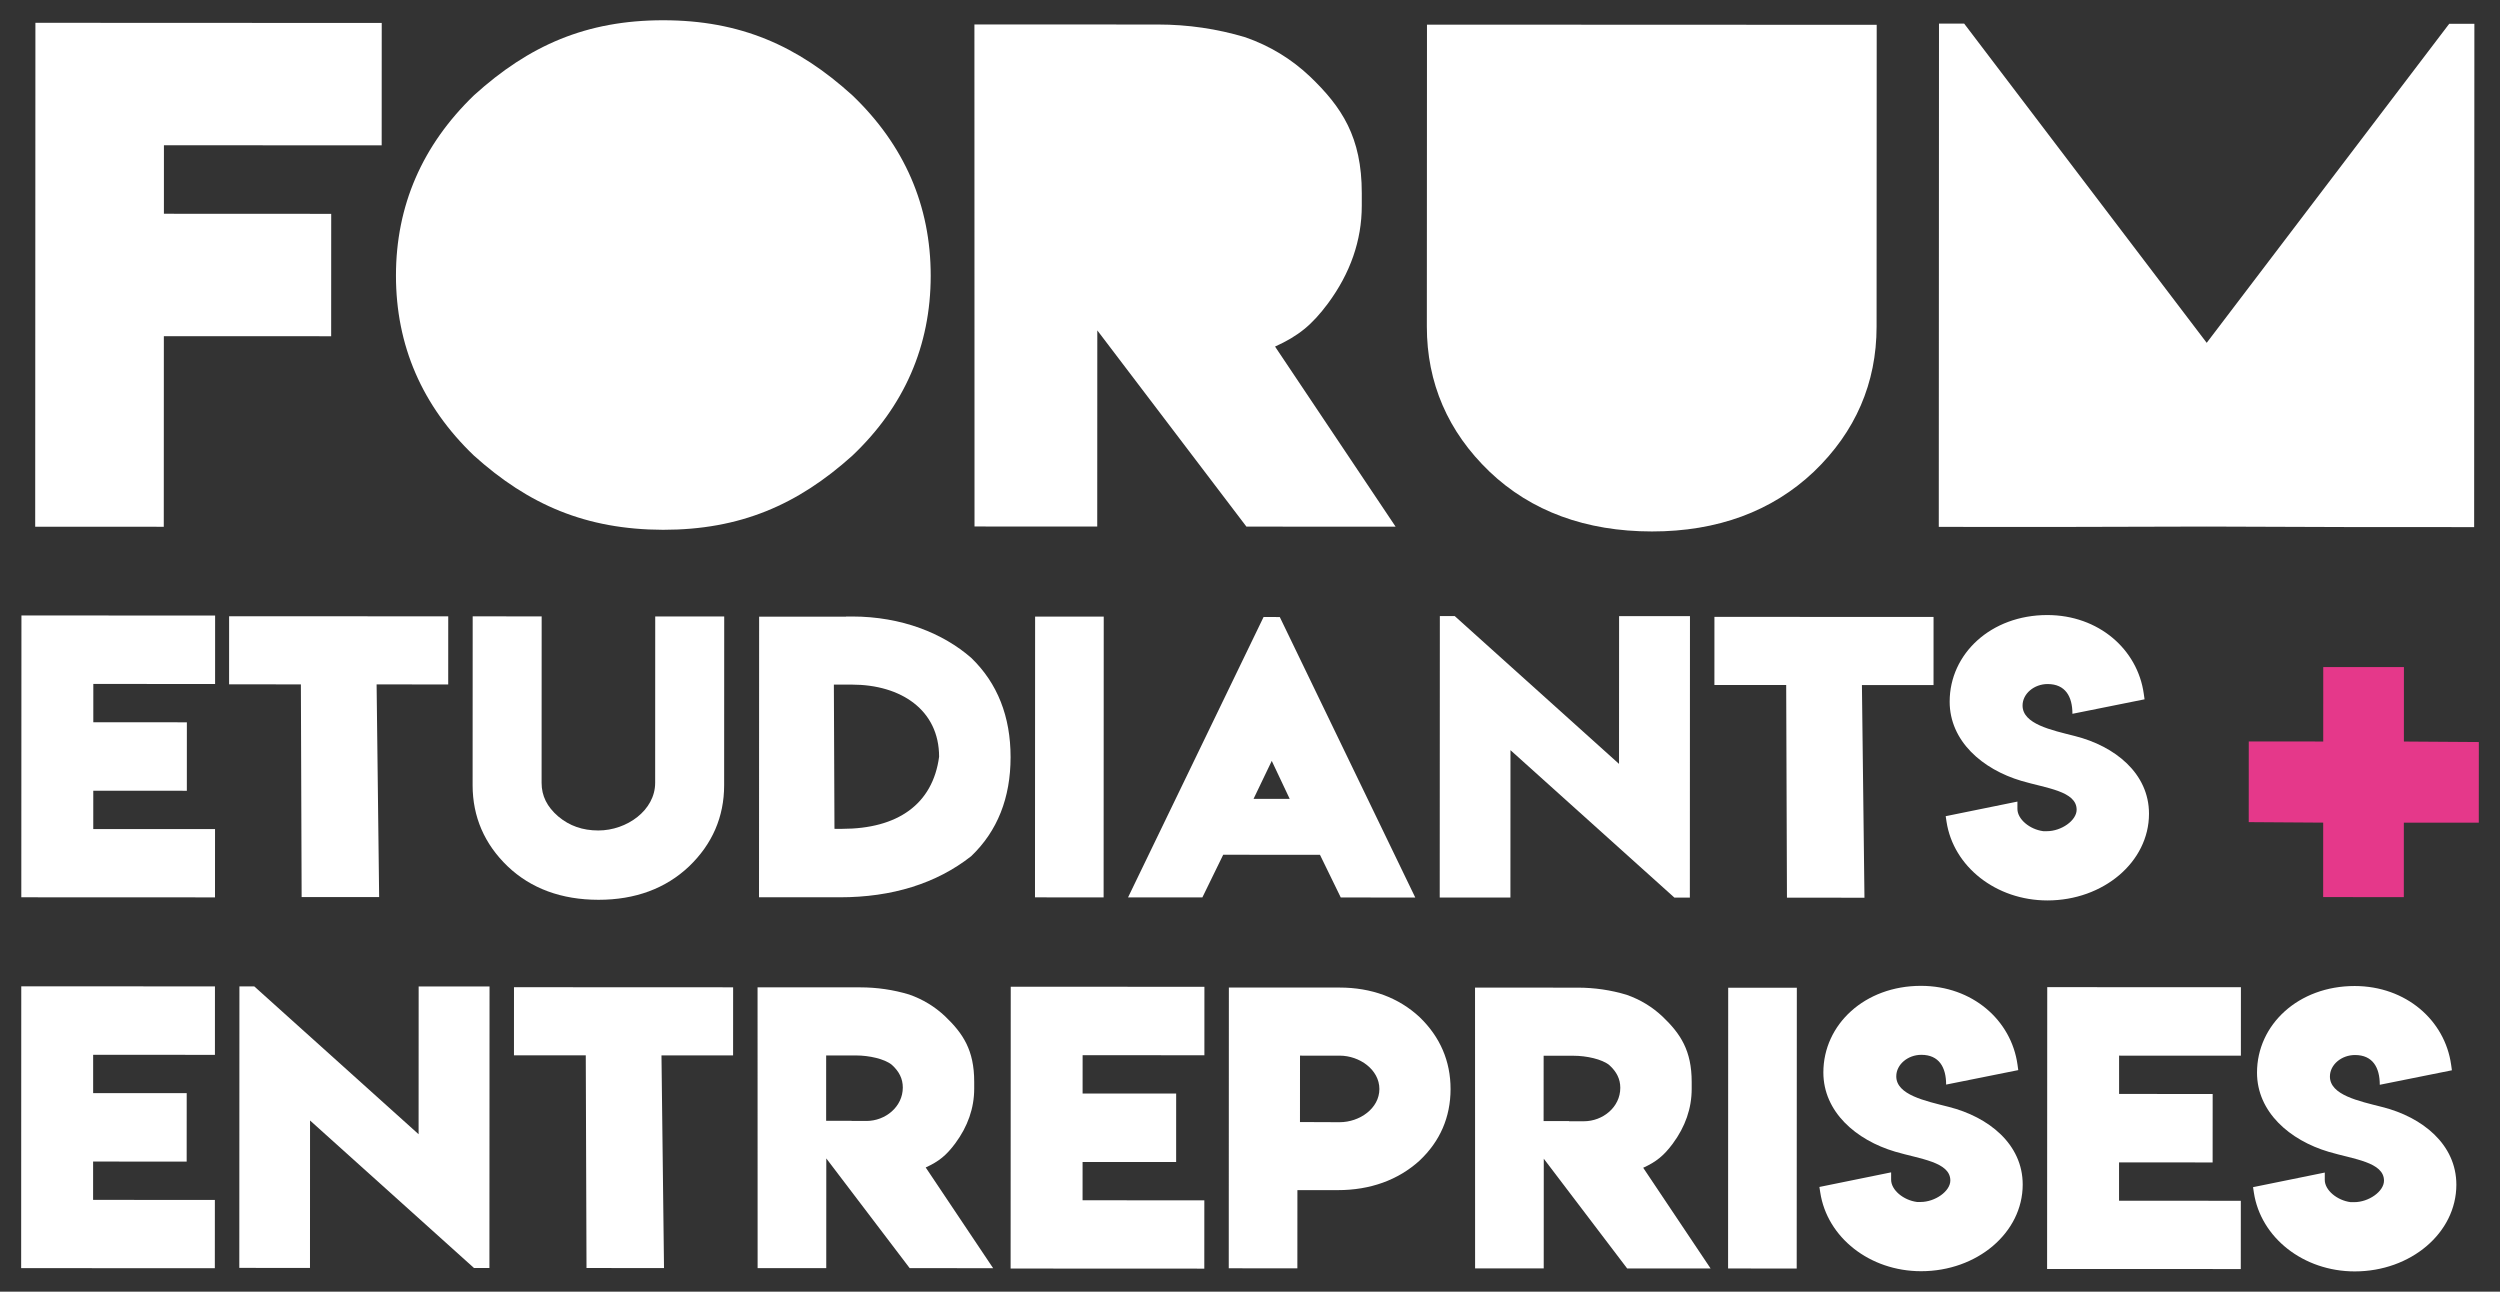
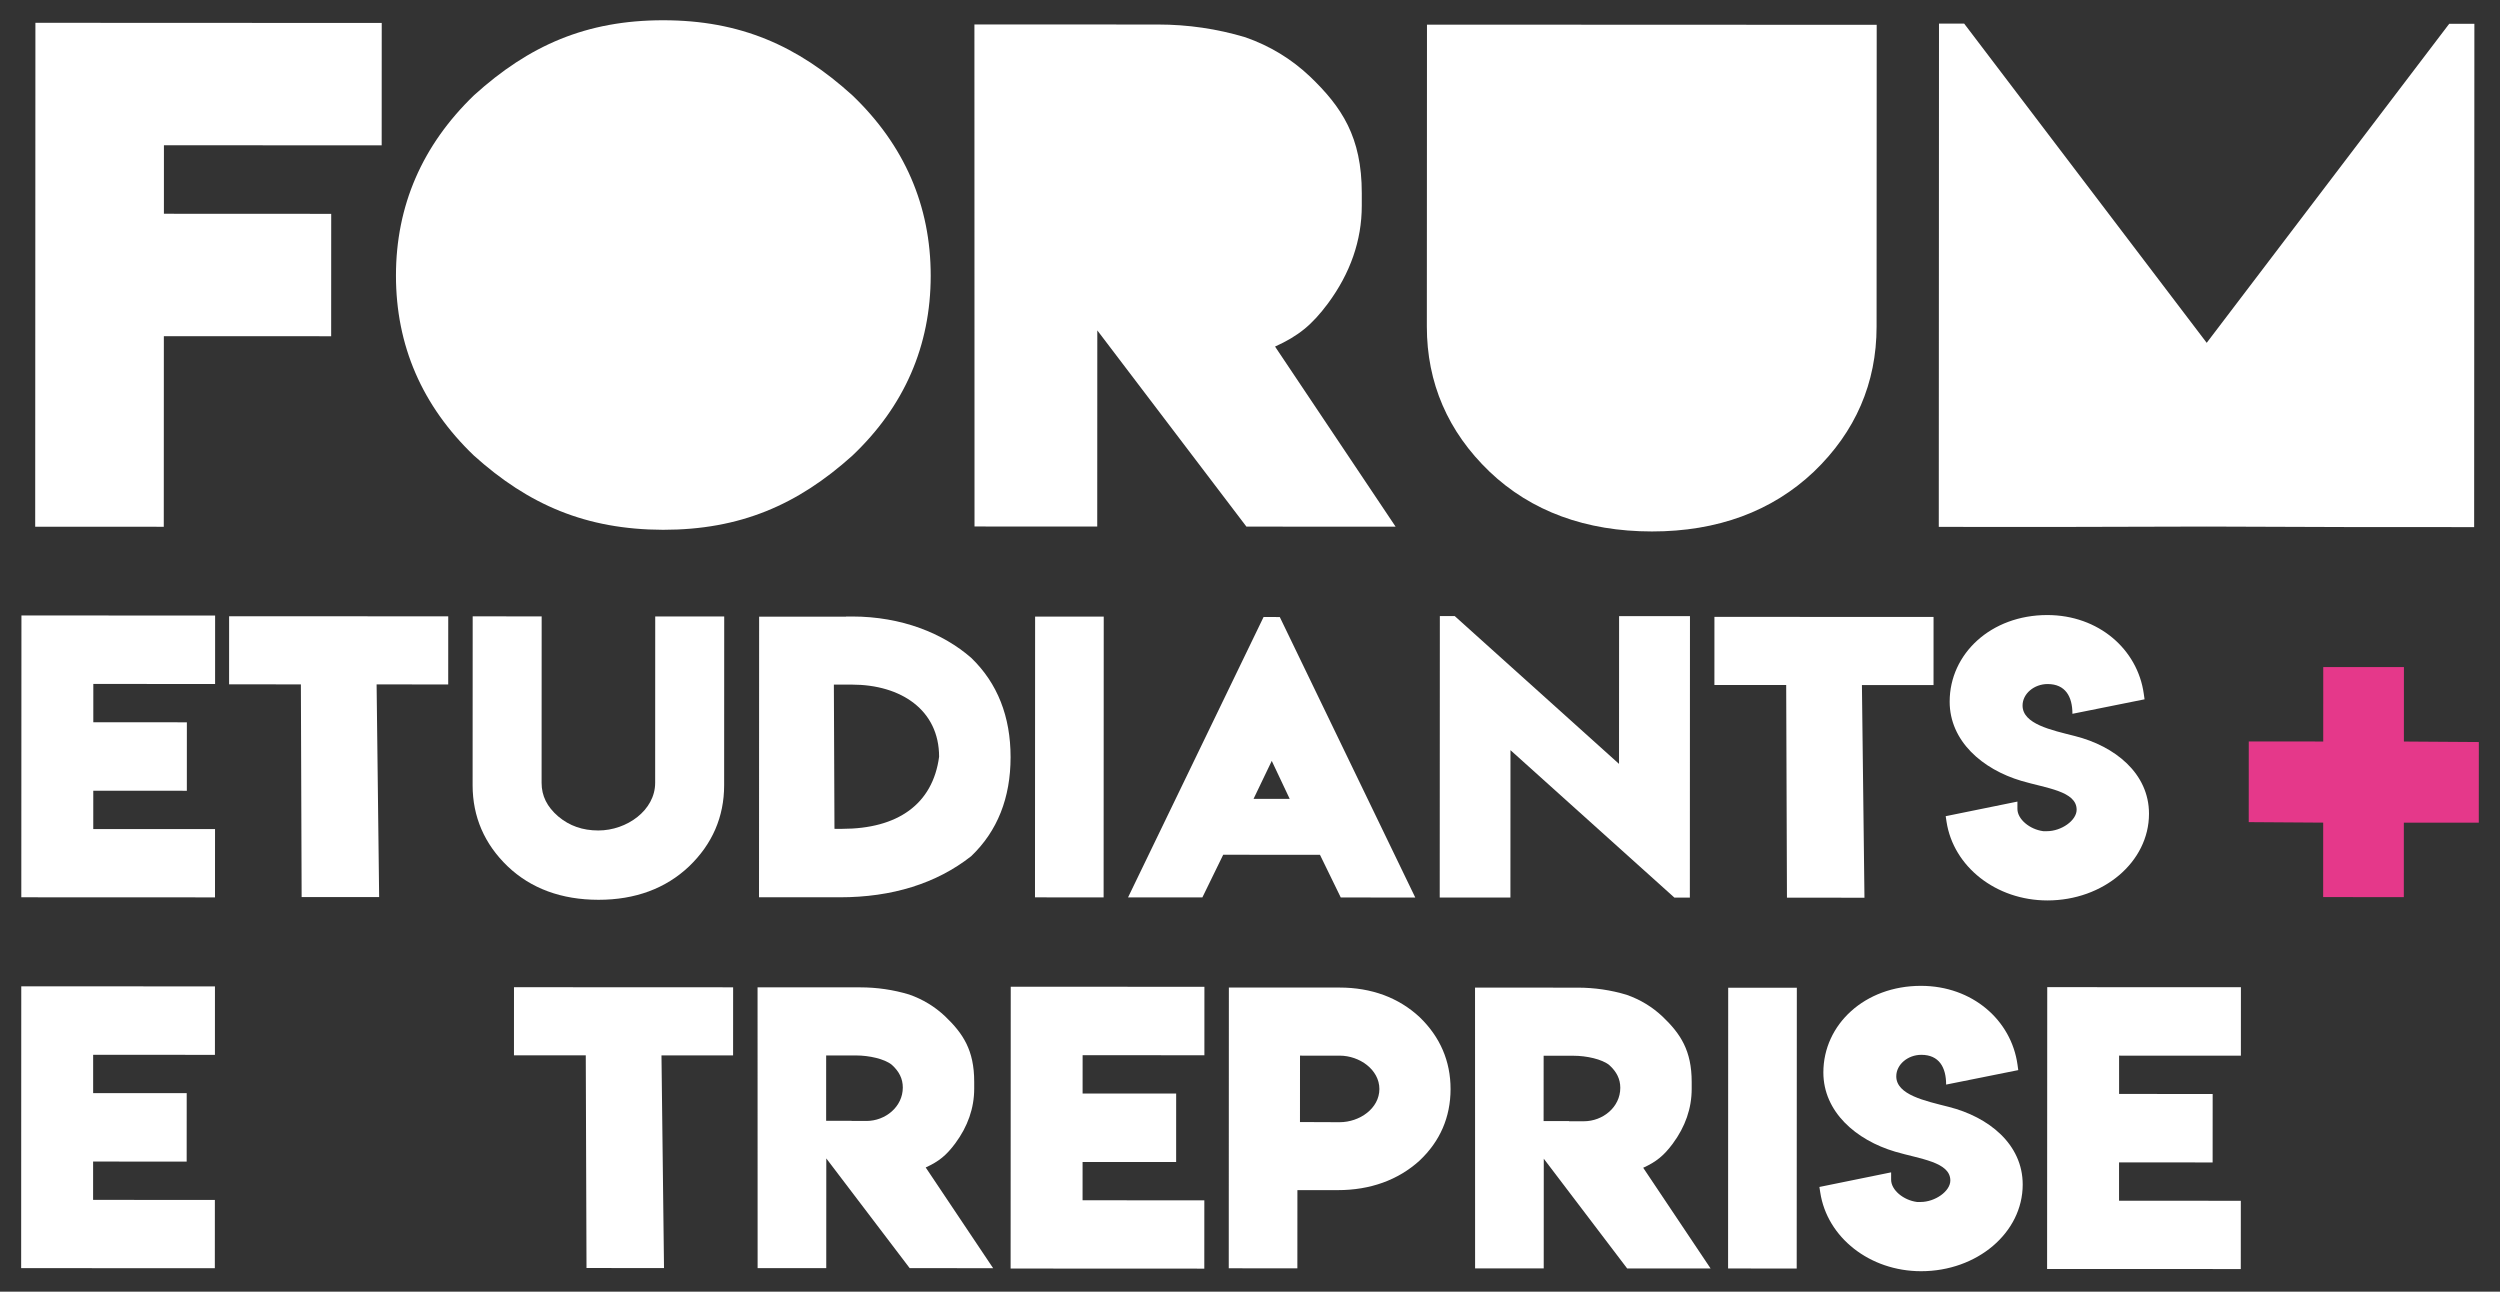
<svg xmlns="http://www.w3.org/2000/svg" version="1.1" id="Calque_1" x="0px" y="0px" width="600px" height="310px" viewBox="0 0 600 310" enable-background="new 0 0 600 310" xml:space="preserve">
  <rect x="0" y="0" width="600" height="310" fill="#333333" stroke="none" />
  <g>
    <path fill="#FFFFFF" d="M8.498,5.473L91.615,5.51l-0.012,29.376l-52.26-0.024l-0.006,16.442l40.152,0.02l-0.011,29.375   l-40.154-0.017l-0.018,45.744l-30.86-0.012L8.498,5.473z" />
    <path fill="#FFFFFF" d="M159.188,4.862c18.454,0.01,32.224,6.074,45.396,18.031c12.482,11.956,18.794,26.503,18.786,43.286   c-0.007,16.823-6.327,31.35-18.832,43.202c-13.136,11.802-26.904,17.776-45.408,17.771c-18.548-0.06-32.301-6.034-45.392-17.813   C101.302,97.421,95.024,82.9,95.031,66.124c0.006-16.732,6.299-31.266,18.738-43.265C126.961,10.906,140.729,4.856,159.188,4.862z" />
    <path fill="#FFFFFF" d="M233.884,126.359L233.859,5.864l44.057,0.021c7.183,0.003,14.191,1.028,20.97,3.062   c5.894,2.06,11.067,5.211,15.522,9.429c7.602,7.298,12.428,14.474,12.42,28.007l-0.002,3.007   c-0.002,8.324-2.756,16.188-8.119,23.443c-3.84,5.144-7.051,7.781-12.697,10.344l28.936,43.227l-35.807-0.016l-35.787-47.094   l-0.017,47.076L233.884,126.359z" />
    <path fill="#FFFFFF" d="M420.809,5.945l29.6,0.013l-0.029,72.453c-0.004,13.522-5.072,25.239-15.062,34.808   c-10.037,9.514-23.154,14.336-38.844,14.331c-15.85-0.007-29.02-4.839-38.996-14.364c-9.98-9.574-15.039-21.299-15.035-34.821   l0.033-72.452l29.6,0.012L420.809,5.945z" />
    <path fill="#FFFFFF" d="M471.404,5.67l58.205,76.606l58.197-76.559l6.045,0.003l-0.055,120.787l-29.449-0.012l-34.754-0.118   l-34.836,0.089l-29.449-0.011l0.051-120.79L471.404,5.67z" />
    <path fill="#FFFFFF" d="M5.145,147.712l46.483,0.019l-0.006,16.431l-29.226-0.016l-0.003,9.197l22.454,0.011l-0.006,16.432   l-22.456-0.015l-0.003,9.199l29.224,0.013L51.6,215.37L5.114,215.35L5.145,147.712z" />
    <path fill="#FFFFFF" d="M54.987,147.897l52.59,0.023l-0.007,16.348l-17.186-0.009l0.61,51.044l-18.603-0.009l-0.18-51.043   l-17.23-0.008L54.987,147.897z" />
    <path fill="#FFFFFF" d="M157.238,187.887l0.015-39.943l16.558,0.005l-0.018,40.521c-0.004,7.562-2.837,14.116-8.423,19.468   c-5.613,5.32-12.95,8.018-21.726,8.014c-8.862-0.004-16.23-2.705-21.812-8.034c-5.577-5.354-8.407-11.909-8.406-19.473   l0.018-40.521l16.554,0.009l-0.016,39.944c-0.002,3.126,1.3,5.764,4.011,8.081c2.702,2.261,5.838,3.355,9.611,3.355   C150.432,199.316,157.237,194.467,157.238,187.887z" />
    <path fill="#FFFFFF" d="M203.051,148.001l0-0.04h1.462c11.899,0.005,21.844,4.041,28.576,9.92   c6.324,6.089,9.455,14.116,9.451,23.851c-0.002,9.733-3.146,17.739-9.468,23.767c-8.348,6.56-19.005,9.855-31.514,9.852   l-19.395-0.008l0.028-67.347L203.051,148.001z M204.465,164.306l-4.337-0.002l0.143,34.615l1.815,0.003   c13.354,0.003,21.769-5.906,23.298-17.298C225.391,170.406,216.25,164.313,204.465,164.306z" />
    <path fill="#FFFFFF" d="M248.397,215.366l0.029-67.387l16.47,0.008l-0.029,67.388L248.397,215.366z" />
    <path fill="#FFFFFF" d="M270.729,215.376l32.526-67.289l3.893,0.002l32.514,67.317l-17.879-0.009l-4.992-10.244l-23.224-0.011   l-5,10.241L270.729,215.376z M300.85,191.73l8.679,0.004l-4.307-9.122L300.85,191.73z" />
    <path fill="#FFFFFF" d="M349.131,147.855l39.434,35.479l0.018-35.461l17.01,0.005l-0.027,67.553l-3.707-0.002l-39.344-35.39   l-0.014,35.376l-16.967-0.007l0.029-67.556L349.131,147.855z" />
    <path fill="#FFFFFF" d="M411.463,148.049l52.59,0.018l-0.006,16.348l-17.186-0.005l0.609,51.039l-18.602-0.006l-0.182-51.041   l-17.229-0.008L411.463,148.049z" />
    <path fill="#FFFFFF" d="M484.18,194.137c0,2.488,2.973,4.924,6.195,5.346l0.016,0.004l0.871-0.002c3.445,0,7.131-2.555,7.131-5.153   c0-4.464-7.289-5.153-13.258-6.922c-9.359-2.772-17.221-9.55-17.215-19.018c0.004-11.496,9.922-20.784,23.428-20.78   c12.324,0.005,21.684,8.236,23.162,18.913l0.184,1.312l-17.311,3.478c0.002-4.144-1.695-7.142-5.947-7.143   c-3.252-0.001-6.021,2.317-6.021,5.153c-0.002,4.445,6.881,5.881,12.574,7.328c9.613,2.427,17.775,8.96,17.771,18.649   c-0.004,11.581-10.971,20.808-24.393,20.804c-12.328-0.01-22.557-8.116-24.201-18.898l-0.199-1.324l17.215-3.504L484.18,194.137z" />
    <path id="plus" fill="#E5388A" d="M594.922,178.09l-0.012,19.357l-17.986-0.008l-0.006,17.87l-19.359-0.007l0.008-17.869   l-17.871-0.122l0.008-19.358l17.871,0.008l0.006-17.87l19.361,0.008l-0.008,17.869L594.922,178.09z" />
    <path fill="#FFFFFF" d="M5.105,236.715l46.484,0.021l-0.007,16.428l-29.227-0.014l0,9.197l22.454,0.01l-0.009,16.427l-22.453-0.01   l-0.004,9.198l29.226,0.015l-0.009,16.387l-46.482-0.02L5.105,236.715z" />
-     <path fill="#FFFFFF" d="M61.027,236.737l39.437,35.479l0.014-35.46l17.011,0.004l-0.028,67.556l-3.704,0.001l-39.346-35.398   L74.396,304.3l-16.963-0.006l0.027-67.56L61.027,236.737z" />
-     <path fill="#FFFFFF" d="M123.358,236.93l52.592,0.023l-0.008,16.343l-17.187-0.004l0.608,51.042l-18.601-0.01l-0.177-51.043   l-17.233-0.004L123.358,236.93z" />
+     <path fill="#FFFFFF" d="M123.358,236.93l52.592,0.023l-0.008,16.343l-17.187-0.004l0.608,51.042l-18.601-0.01l-0.177-51.043   l-17.233-0.004z" />
    <path fill="#FFFFFF" d="M181.828,304.344l-0.014-67.391l24.64,0.013c4.019,0,7.938,0.574,11.728,1.713   c3.299,1.149,6.189,2.913,8.68,5.272c4.256,4.081,6.952,8.092,6.946,15.661v1.683c-0.002,4.656-1.541,9.056-4.541,13.111   c-2.144,2.876-3.941,4.352-7.101,5.784l16.184,24.174l-20.026-0.009l-20.014-26.333l-0.01,26.326L181.828,304.344z    M216.673,261.008c0.005-2.078-0.859-3.854-2.628-5.449c-1.755-1.443-5.498-2.248-8.578-2.25l-7.19-0.002l-0.002,15.677l6.11,0.003   l0,0.04l3.575,0.003C212.468,269.03,216.674,265.648,216.673,261.008z" />
    <path fill="#FFFFFF" d="M242.577,236.812l46.482,0.021l-0.006,16.428l-29.226-0.011l-0.005,9.197l22.456,0.008l-0.006,16.431   l-22.455-0.012l-0.003,9.194l29.225,0.015l-0.008,16.391l-46.485-0.022L242.577,236.812z" />
    <path fill="#FFFFFF" d="M294.901,304.391l0.027-67.389l26.585,0.012c7.588,0.002,14.17,2.403,19.217,7.119   c4.906,4.735,7.408,10.553,7.406,17.24c-0.006,6.734-2.516,12.537-7.432,17.162c-5.152,4.696-11.891,7.097-19.596,7.094   l-9.73-0.004l-0.01,18.77L294.901,304.391z M321.506,253.355l-9.504-0.003l-0.008,15.938l9.508,0.038   c4.838,0.001,9.549-3.33,9.551-7.964C331.055,256.739,326.316,253.356,321.506,253.355z" />
    <path fill="#FFFFFF" d="M354.023,304.414l-0.016-67.39l24.643,0.011c4.014-0.001,7.936,0.573,11.725,1.712   c3.299,1.153,6.191,2.915,8.682,5.274c4.254,4.081,6.951,8.094,6.947,15.665v1.68c-0.006,4.654-1.541,9.055-4.539,13.109   c-2.148,2.881-3.945,4.354-7.1,5.789l16.18,24.174l-20.029-0.01l-20.012-26.34l-0.012,26.332L354.023,304.414z M388.871,261.077   c0.002-2.076-0.861-3.852-2.633-5.448c-1.756-1.441-5.5-2.245-8.574-2.248l-7.191-0.004l-0.008,15.676l6.115,0.005l-0.002,0.041   l3.574,0.002C384.662,269.1,388.871,265.721,388.871,261.077z" />
    <path fill="#FFFFFF" d="M414.74,304.438l0.027-67.387l16.473,0.006l-0.031,67.387L414.74,304.438z" />
    <path fill="#FFFFFF" d="M453.869,283.128c0,2.49,2.971,4.924,6.197,5.345l0.014,0.001l0.867,0.002c3.447,0,7.133-2.559,7.133-5.155   c0.002-4.462-7.291-5.153-13.26-6.923c-9.359-2.772-17.217-9.548-17.213-19.017c0.006-11.494,9.918-20.785,23.432-20.776   c12.32,0.003,21.68,8.229,23.162,18.913l0.182,1.311l-17.312,3.474c0.002-4.143-1.691-7.141-5.945-7.144   c-3.254,0-6.018,2.321-6.021,5.153c-0.002,4.45,6.885,5.886,12.576,7.334c9.609,2.426,17.771,8.957,17.768,18.648   c-0.002,11.578-10.971,20.808-24.391,20.797c-12.326,0-22.559-8.109-24.197-18.893l-0.207-1.326l17.215-3.506L453.869,283.128z" />
    <path fill="#FFFFFF" d="M491.338,236.915l46.482,0.021l-0.008,16.429l-29.23-0.012l0.002,9.196l22.457,0.01l-0.01,16.428   l-22.457-0.01l-0.002,9.199l29.227,0.013l-0.01,16.383l-46.484-0.016L491.338,236.915z" />
-     <path fill="#FFFFFF" d="M557.945,283.171c-0.002,2.487,2.973,4.925,6.193,5.344l0.016,0.001l0.871,0.001   c3.445,0.003,7.131-2.556,7.133-5.152c0.002-4.464-7.291-5.153-13.258-6.924c-9.359-2.77-17.219-9.55-17.217-19.016   c0.006-11.498,9.922-20.784,23.432-20.781c12.322,0.009,21.68,8.235,23.16,18.915l0.184,1.311l-17.312,3.478   c0.004-4.142-1.691-7.142-5.941-7.142c-3.256-0.004-6.023,2.316-6.025,5.151c-0.002,4.449,6.885,5.883,12.576,7.33   c9.609,2.425,17.773,8.956,17.77,18.649c-0.002,11.578-10.969,20.808-24.391,20.802c-12.328-0.006-22.561-8.113-24.203-18.898   l-0.201-1.322l17.217-3.504L557.945,283.171z" />
  </g>
</svg>